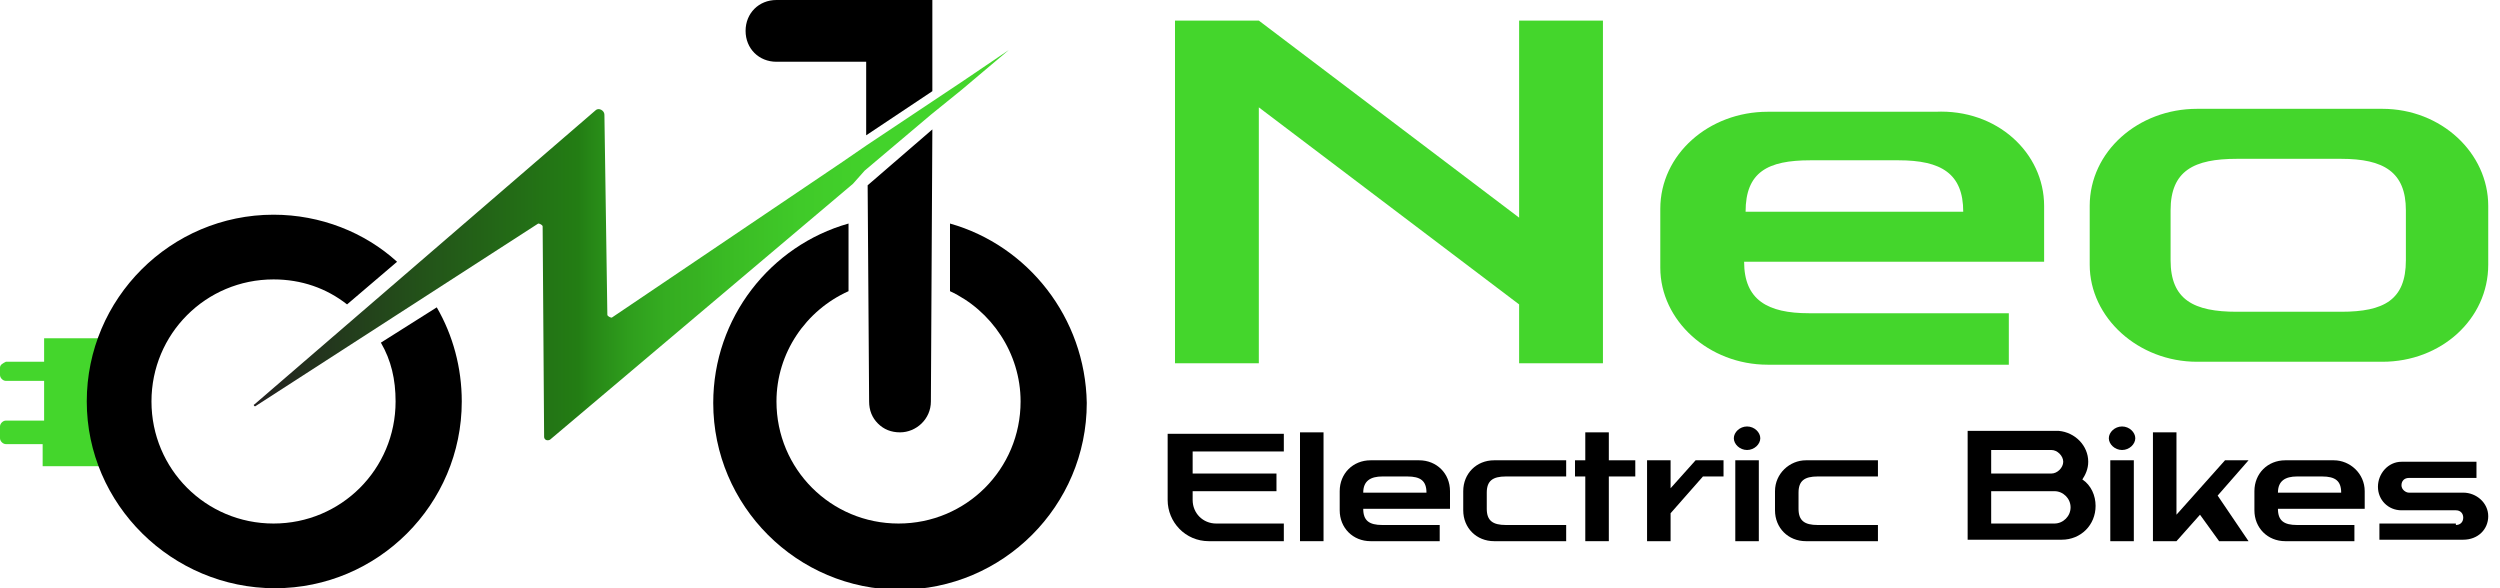
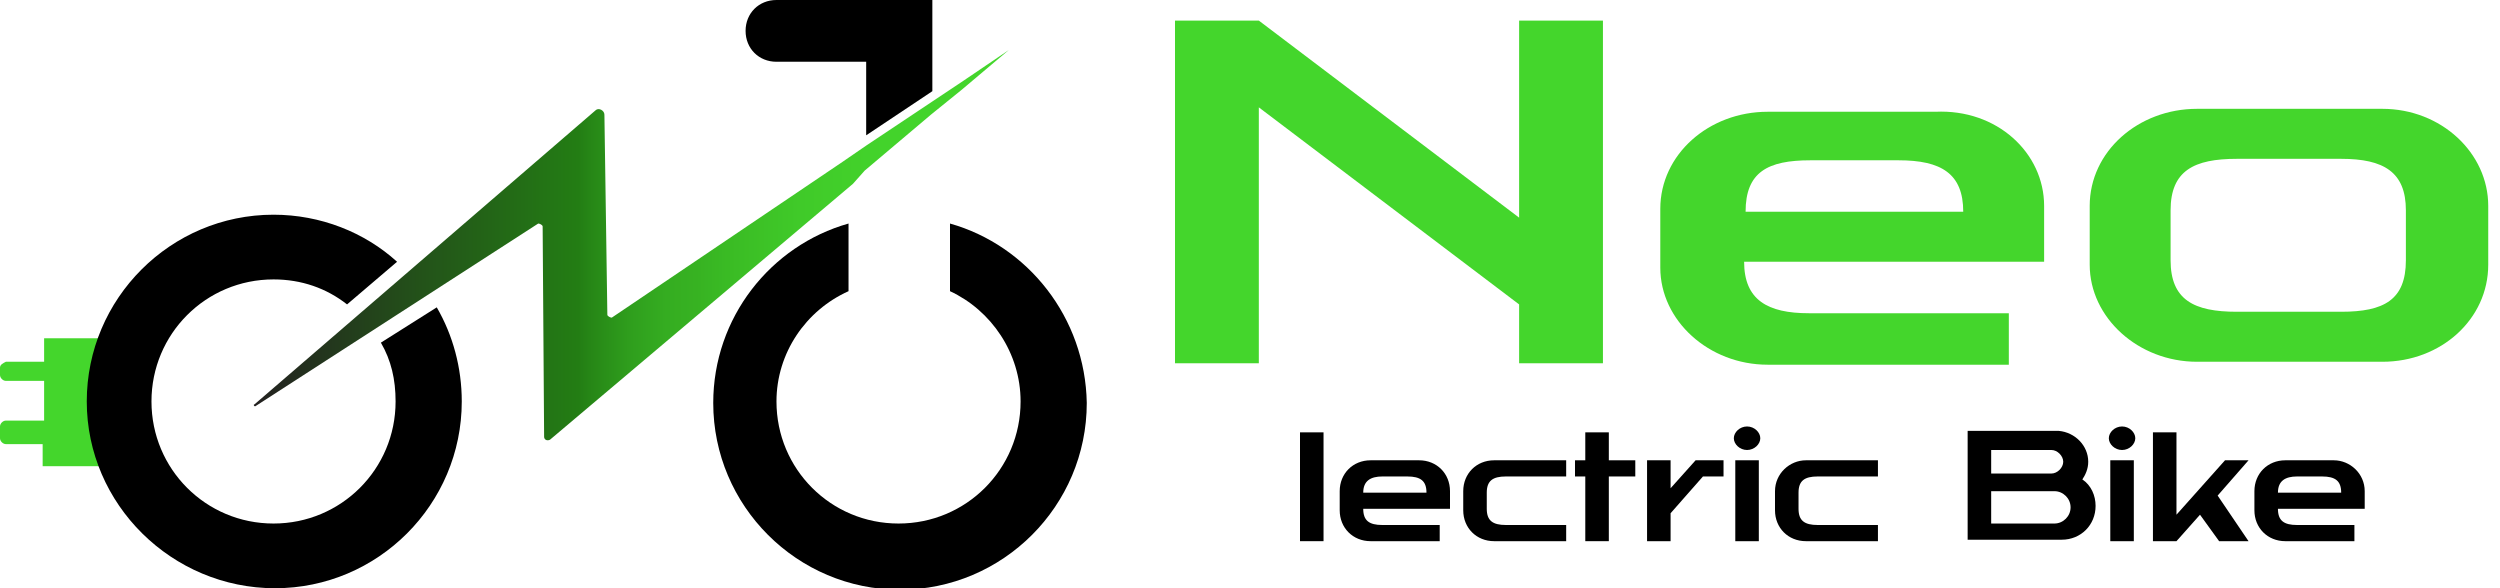
<svg xmlns="http://www.w3.org/2000/svg" version="1.1" id="Layer_1" x="0px" y="0px" viewBox="0 0 170 40" style="enable-background:new 0 0 170 40;" xml:space="preserve">
  <style type="text/css"> .st0{fill:#44D62C;} .st1{fill:url(#SVGID_1_);} </style>
  <path class="st0" d="M79.9,1.4h5.7l17.7,13.4V1.4h5.7v23.3h-5.7v-4L85.6,7.3v17.4h-5.7V1.4z" />
-   <path class="st0" d="M139,14v3.8h-20.4c0,2.6,1.6,3.5,4.4,3.5h13.6v3.5h-16.4c-4,0-7.3-3-7.3-6.6v-4c0-3.7,3.3-6.6,7.3-6.6h11.4 C135.8,7.4,139,10.4,139,14z M123.1,10.9c-2.9,0-4.4,0.8-4.4,3.5h14.8c0-2.6-1.5-3.5-4.4-3.5H123.1z" />
+   <path class="st0" d="M139,14v3.8h-20.4c0,2.6,1.6,3.5,4.4,3.5h13.6v3.5h-16.4c-4,0-7.3-3-7.3-6.6v-4c0-3.7,3.3-6.6,7.3-6.6h11.4 C135.8,7.4,139,10.4,139,14z M123.1,10.9c-2.9,0-4.4,0.8-4.4,3.5h14.8c0-2.6-1.5-3.5-4.4-3.5z" />
  <path class="st0" d="M162,7.4c4,0,7.2,3,7.2,6.6v4c0,3.7-3.2,6.6-7.2,6.6h-12.6c-4,0-7.3-3-7.3-6.6v-4c0-3.7,3.3-6.6,7.3-6.6H162z M159.2,21.2c2.9,0,4.4-0.8,4.4-3.5v-3.4c0-2.6-1.5-3.5-4.4-3.5h-7.1c-2.9,0-4.5,0.8-4.5,3.5v3.4c0,2.7,1.6,3.5,4.5,3.5H159.2z" />
-   <path d="M81.1,30.6v1.6h5.7v1.2h-5.7V34c0,0.9,0.7,1.6,1.6,1.6h4.6v1.2h-5.1c-1.6,0-2.8-1.3-2.8-2.8v-4.5c2.7,0,5.2,0,7.9,0v1.2 h-6.2V30.6z" />
  <path d="M88.4,36.8v-7.4H90v7.4H88.4z" />
  <path d="M98.6,33.4v1.2h-5.9c0,0.8,0.4,1.1,1.3,1.1h3.9v1.1h-4.7c-1.2,0-2.1-0.9-2.1-2.1v-1.3c0-1.2,0.9-2.1,2.1-2.1h3.3 C97.7,31.3,98.6,32.2,98.6,33.4z M94,32.4c-0.8,0-1.3,0.3-1.3,1.1H97c0-0.8-0.4-1.1-1.3-1.1H94z" />
  <path d="M101.6,31.3h4.9v1.1h-4.1c-0.9,0-1.3,0.3-1.3,1.1v1.1c0,0.8,0.4,1.1,1.3,1.1h4.1v1.1h-4.9c-1.2,0-2.1-0.9-2.1-2.1v-1.3 C99.5,32.2,100.4,31.3,101.6,31.3z" />
  <path d="M107.8,36.8v-4.4h-0.7v-1.1h0.7v-1.9h1.6v1.9h1.8v1.1h-1.8v4.4H107.8z" />
  <path d="M115.3,31.3h1.9v1.1h-1.4l-2.2,2.5v1.9H112c0-2.5,0-3,0-5.5h1.6v1.9L115.3,31.3z" />
  <path d="M119.7,29.8c0,0.4-0.4,0.8-0.9,0.8s-0.9-0.4-0.9-0.8s0.4-0.8,0.9-0.8C119.3,29,119.7,29.4,119.7,29.8z M118,31.3h1.6v5.5 H118V31.3z" />
  <path d="M122.8,31.3h4.9v1.1h-4.1c-0.9,0-1.3,0.3-1.3,1.1v1.1c0,0.8,0.4,1.1,1.3,1.1h4.1v1.1h-4.9c-1.2,0-2.1-0.9-2.1-2.1v-1.3 C120.7,32.2,121.7,31.3,122.8,31.3z" />
  <path d="M142,31.4c0,0.5-0.2,0.9-0.4,1.2c0.6,0.4,0.9,1.1,0.9,1.8c0,1.3-1,2.3-2.3,2.3h-6.4v-7.4c1.9,0,4.3,0,6.2,0 C141.1,29.4,142,30.3,142,31.4z M135.4,32.2h4.1c0.4,0,0.8-0.4,0.8-0.8s-0.4-0.8-0.8-0.8h-4.1V32.2z M139.7,35.6 c0.6,0,1.1-0.5,1.1-1.1s-0.5-1.1-1.1-1.1h-4.3v2.2C135.4,35.6,139.7,35.6,139.7,35.6z" />
  <path d="M145.2,29.8c0,0.4-0.4,0.8-0.9,0.8s-0.9-0.4-0.9-0.8s0.4-0.8,0.9-0.8S145.2,29.4,145.2,29.8z M143.5,31.3h1.6v5.5h-1.6V31.3 z" />
  <path d="M146.4,29.4h1.6V35l3.3-3.7h1.6l-2.1,2.4l2.1,3.1h-2l-1.3-1.8l-1.6,1.8h-1.6V29.4z" />
  <path d="M160.8,33.4v1.2h-5.9c0,0.8,0.4,1.1,1.3,1.1h3.9v1.1h-4.7c-1.2,0-2.1-0.9-2.1-2.1v-1.3c0-1.2,0.9-2.1,2.1-2.1h3.3 C159.8,31.3,160.8,32.2,160.8,33.4z M156.2,32.4c-0.8,0-1.3,0.3-1.3,1.1h4.3c0-0.8-0.4-1.1-1.3-1.1H156.2z" />
-   <path d="M167,35.7c0.3,0,0.5-0.2,0.5-0.5s-0.2-0.5-0.5-0.5h-3.7c-0.9,0-1.6-0.7-1.6-1.6c0-0.9,0.7-1.7,1.6-1.7h5.1v1.1h-4.6 c-0.3,0-0.5,0.2-0.5,0.5s0.3,0.5,0.5,0.5h3.7c0.9,0,1.7,0.7,1.7,1.6c0,0.9-0.7,1.6-1.7,1.6h-5.7v-1.1h5.2V35.7z" />
  <path class="st0" d="M7.6,23H3l0,0v1.6l0,0H0.4C0.2,24.7,0,24.8,0,25v0.5c0,0.2,0.2,0.4,0.4,0.4H3l0,0v2.7l0,0H0.4 C0.2,28.6,0,28.8,0,29v0.8c0,0.2,0.2,0.4,0.4,0.4h2.5l0,0v1.5l0,0h4.6l0,0L7.6,23L7.6,23z" />
-   <path d="M59,12.6l4.4-3.8l-0.1,18.5c0,1.2-1,2.1-2.1,2.1c-0.6,0-1.1-0.2-1.5-0.6s-0.6-0.9-0.6-1.5L59,12.6z" />
  <path d="M63.4,0v6.2l-4.5,3v-5h-6.1c-1.2,0-2.1-0.9-2.1-2.1S51.6,0,52.8,0H63.4z" />
  <path d="M64.6,15.2v4.6c2.8,1.3,4.8,4.2,4.8,7.5c0,4.6-3.7,8.3-8.3,8.3s-8.3-3.7-8.3-8.3c0-3.3,2-6.2,4.9-7.5v-4.6 c-5.3,1.5-9.2,6.4-9.2,12.2c0,7,5.7,12.7,12.7,12.7s12.7-5.7,12.7-12.7C73.8,21.6,69.9,16.7,64.6,15.2z" />
  <linearGradient id="SVGID_1_" gradientUnits="userSpaceOnUse" x1="17" y1="8.67" x2="68.5" y2="8.67" gradientTransform="matrix(1 0 0 1 0 8)">
    <stop offset="0" style="stop-color:#231F20" />
    <stop offset="0.234" style="stop-color:#235419" />
    <stop offset="0.433" style="stop-color:#237D14" />
    <stop offset="0.447" style="stop-color:#268516" />
    <stop offset="0.501" style="stop-color:#2F9E1D" />
    <stop offset="0.55" style="stop-color:#35AD21" />
    <stop offset="0.589" style="stop-color:#37B222" />
    <stop offset="0.63" style="stop-color:#3ABB24" />
    <stop offset="0.726" style="stop-color:#40CA29" />
    <stop offset="0.837" style="stop-color:#43D32B" />
    <stop offset="1" style="stop-color:#44D62C" />
  </linearGradient>
  <path class="st1" d="M68.6,3.4l-3.2,2.7l-2.1,1.7l-4.5,3.8L58,12.5L37.4,29.9c-0.2,0.1-0.4,0-0.4-0.2l-0.1-14.3 c0-0.1-0.2-0.2-0.3-0.2L17.4,27.6c-0.1,0.1-0.2-0.1-0.1-0.1l23.2-20c0.2-0.2,0.6,0,0.6,0.3l0.2,13.6c0,0.1,0.2,0.2,0.3,0.2L57.3,11 l1.6-1.1l4.5-3l2.1-1.4L68.6,3.4z" />
  <path d="M25.9,23.3c0.7,1.2,1,2.5,1,4c0,4.6-3.7,8.3-8.3,8.3s-8.3-3.7-8.3-8.3S14,19,18.6,19c1.9,0,3.6,0.6,5,1.7l3.4-2.9 c-2.2-2-5.2-3.2-8.4-3.2c-7,0-12.7,5.7-12.7,12.7S11.7,40,18.7,40s12.7-5.7,12.7-12.7c0-2.3-0.6-4.5-1.7-6.4L25.9,23.3z" />
</svg>